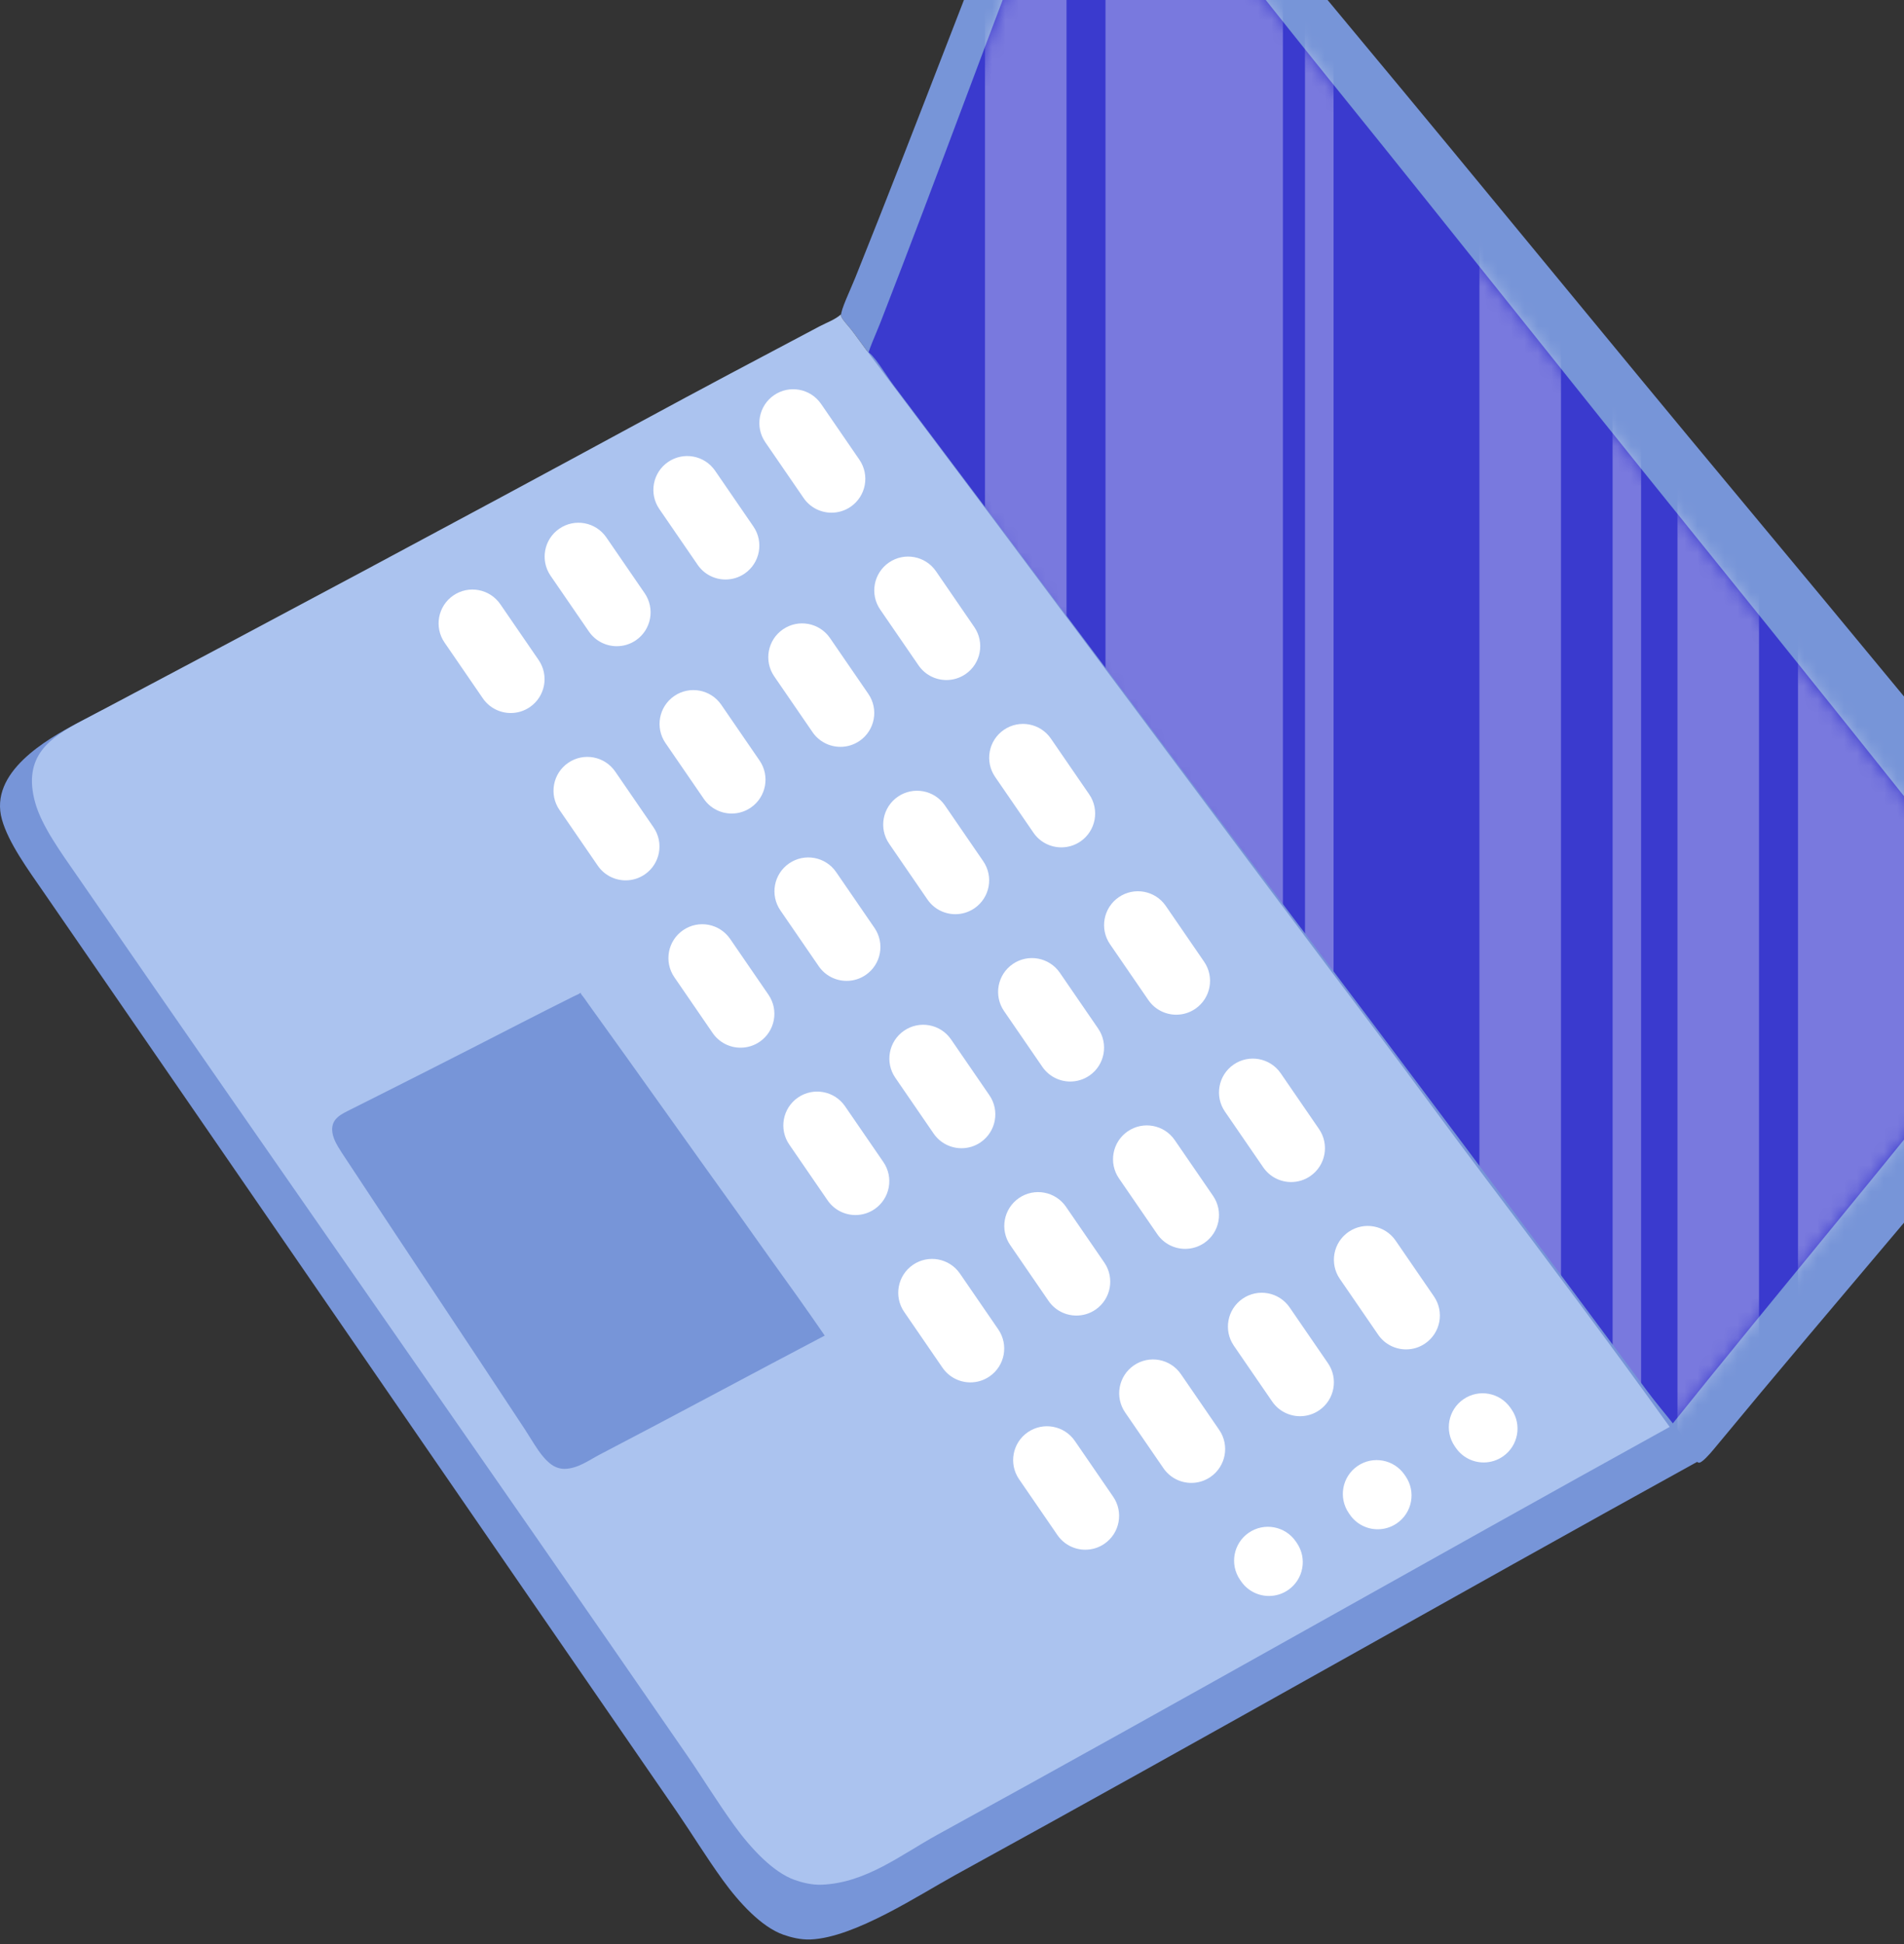
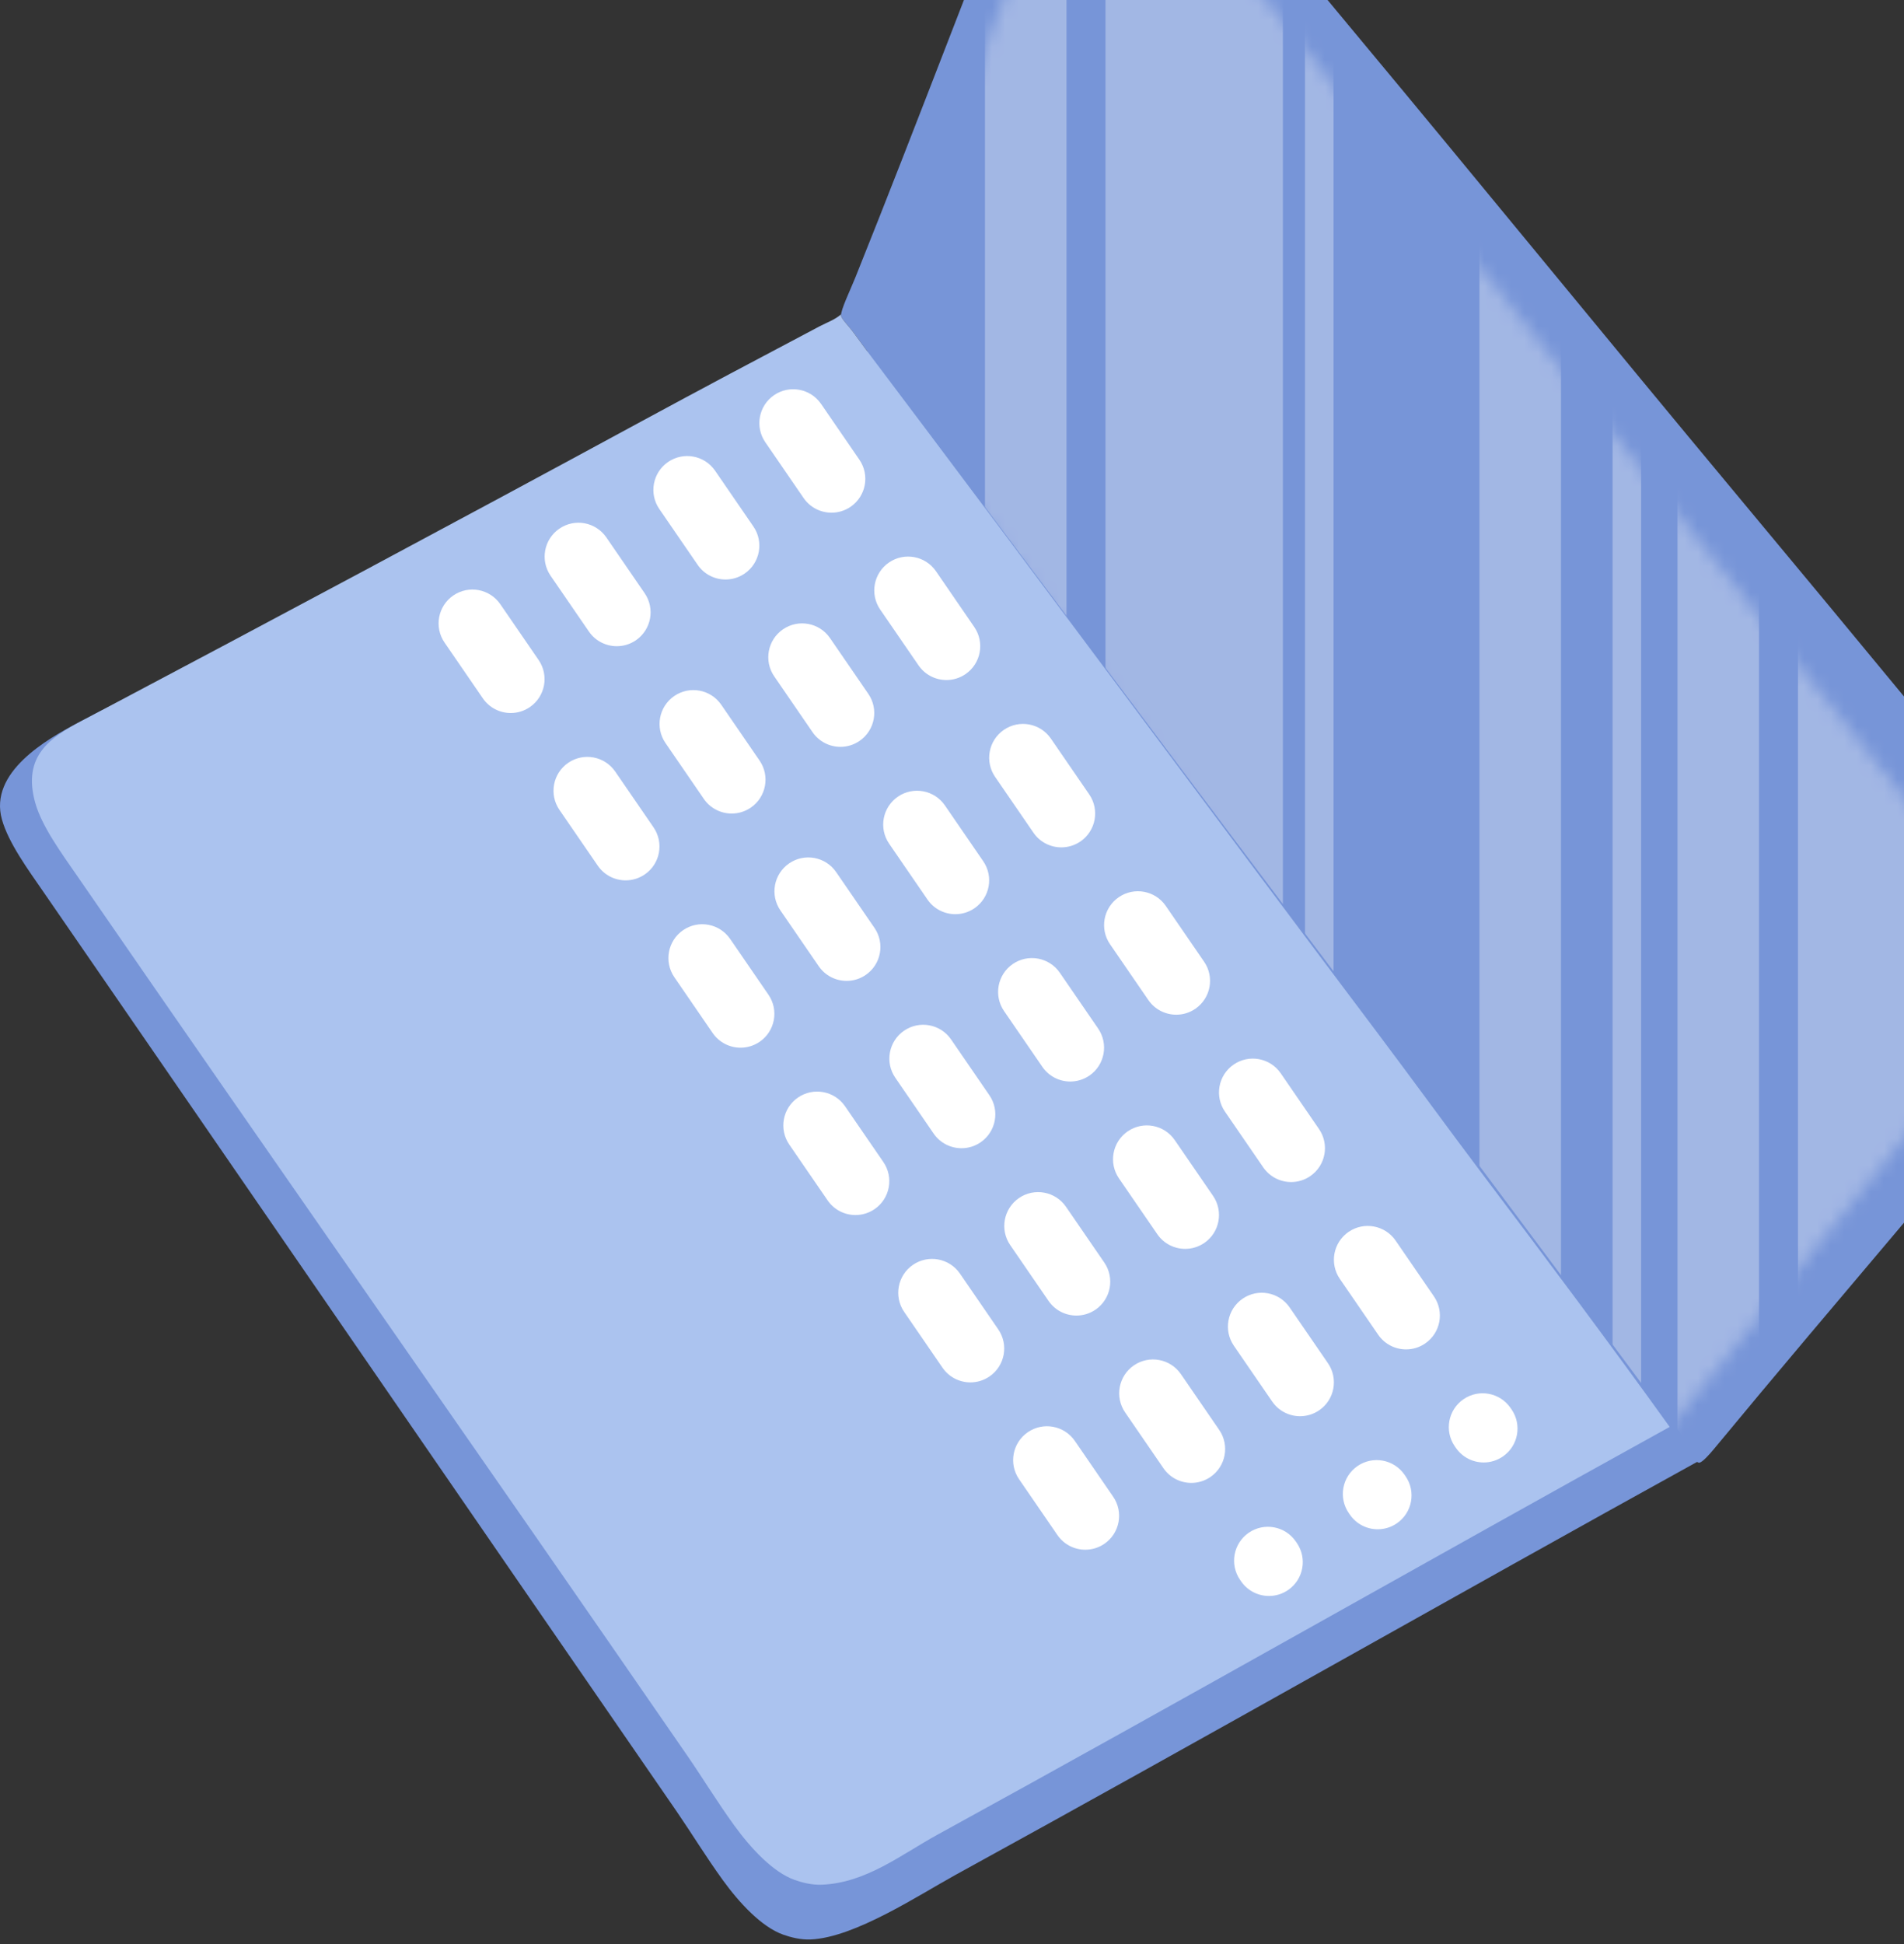
<svg xmlns="http://www.w3.org/2000/svg" width="143" height="146" viewBox="0 0 143 146" fill="none">
  <rect x="0" y="0" width="143" height="146" fill="#333333" stroke="none" />
  <g clip-path="url(#clip0_427_675)">
    <path fill-rule="evenodd" clip-rule="evenodd" d="M81.468 -19.952C82.982 -20.295 84.407 -18.714 85.216 -17.721C90.689 -11.001 96.365 -4.003 101.819 2.542C111.303 13.922 120.719 25.49 130.383 37.086C139.167 47.626 147.743 58.02 156.537 68.774C157.615 70.092 158.521 70.814 158.411 72.523C158.355 73.394 157.483 74.361 156.804 75.201C147.624 86.547 138.105 97.458 128.687 108.852C128.391 109.21 127.829 109.837 127.615 109.834C127.186 109.828 125.998 107.977 125.473 107.245C121.019 101.037 115.984 94.316 111.459 88.322C108.748 84.731 106.114 81.092 103.426 77.521C90.642 60.54 78.065 43.506 65.132 26.374C64.879 26.038 64.504 25.521 64.151 25.035C63.719 24.439 63.199 23.962 63.169 23.696C63.124 23.301 63.869 21.765 64.24 20.84C69.056 8.843 73.445 -2.931 78.344 -15.133C78.954 -16.653 79.892 -19.596 81.468 -19.952Z" fill="#7795D8" />
-     <path fill-rule="evenodd" clip-rule="evenodd" d="M81.927 -14.373C83.316 -14.697 84.622 -13.203 85.363 -12.263C90.381 -5.91 95.583 0.706 100.583 6.894C109.277 17.654 117.909 28.591 126.768 39.555C134.821 49.521 142.682 59.349 150.743 69.516C151.731 70.762 152.564 71.445 152.462 73.06C152.41 73.884 151.611 74.799 150.989 75.592C142.573 86.32 133.847 96.636 125.213 107.408C124.942 107.746 124.427 108.34 124.231 108.337C123.837 108.331 122.749 106.581 122.268 105.89C118.184 100.019 113.568 93.664 109.421 87.998C106.936 84.602 104.521 81.162 102.057 77.786C90.338 61.731 78.808 45.626 66.953 29.428C66.72 29.11 66.375 28.622 66.053 28.162C65.657 27.598 65.18 27.148 65.153 26.896C65.111 26.522 65.795 25.07 66.134 24.195C70.549 12.852 74.573 1.721 79.063 -9.816C79.624 -11.255 80.483 -14.036 81.927 -14.373Z" fill="#3A3ACE" />
    <mask id="mask0_427_675" style="mask-type:luminance" maskUnits="userSpaceOnUse" x="65" y="-15" width="88" height="124">
      <path d="M81.927 -14.373C83.316 -14.697 84.622 -13.203 85.363 -12.263C90.381 -5.91 95.583 0.706 100.583 6.894C109.277 17.654 117.909 28.591 126.768 39.555C134.821 49.521 142.682 59.349 150.743 69.516C151.731 70.762 152.564 71.445 152.462 73.06C152.41 73.884 151.611 74.799 150.989 75.592C142.573 86.32 133.847 96.636 125.213 107.408C124.942 107.746 124.427 108.34 124.231 108.337C123.837 108.331 122.749 106.581 122.268 105.89C118.184 100.019 113.568 93.664 109.421 87.998C106.936 84.602 104.521 81.162 102.057 77.786C90.338 61.731 78.808 45.626 66.953 29.428C66.72 29.11 66.375 28.622 66.053 28.162C65.657 27.598 65.18 27.148 65.153 26.896C65.111 26.522 65.795 25.07 66.134 24.195C70.549 12.852 74.573 1.721 79.063 -9.816C79.624 -11.255 80.483 -14.036 81.927 -14.373Z" fill="white" />
    </mask>
    <g mask="url(#mask0_427_675)">
      <g opacity="0.32">
        <path d="M80.101 -26.846H73.977V110.298H80.101V-26.846Z" fill="white" />
        <path d="M117.238 -26.846H111.114V110.298H117.238V-26.846Z" fill="white" />
        <path d="M100.156 -26.846H98.011V110.298H100.156V-26.846Z" fill="white" />
        <path d="M96.352 -26.846H83.028V110.298H96.352V-26.846Z" fill="white" />
        <path d="M132.111 -26.846H125.987V110.298H132.111V-26.846Z" fill="white" />
        <path d="M123.256 -26.846H121.113V110.298H123.256V-26.846Z" fill="white" />
        <path d="M148.362 -26.846H135.038V110.298H148.362V-26.846Z" fill="white" />
      </g>
    </g>
    <path fill-rule="evenodd" clip-rule="evenodd" d="M127.551 109.723C108.991 119.971 90.648 130.424 71.763 140.786C69.038 142.281 64.208 145.488 60.888 145.634C60.118 145.668 59.371 145.465 58.834 145.277C57.19 144.699 55.505 142.86 54.282 141.17C53.013 139.415 51.886 137.568 50.802 135.994C35.536 113.854 18.609 89.232 3.27 66.984C2.123 65.321 0.641 63.302 0.146 61.539C-0.852 57.986 3.518 55.511 5.844 54.281C19.973 46.809 35.537 42.245 49.537 34.653C53.994 32.237 58.454 29.875 62.927 27.512C63.529 27.195 64.233 26.972 64.712 26.441C64.854 26.49 64.923 26.283 65.069 26.352C65.666 26.638 66.447 28.044 67.121 28.941C76.863 41.88 86.702 55.101 96.399 67.948C105.639 80.19 114.589 92.169 123.713 104.456C125.016 106.211 126.562 107.779 127.551 109.723Z" fill="#7795D8" />
    <path d="M103.426 77.522C90.642 60.54 78.065 43.507 65.132 26.375C64.879 26.038 64.504 25.522 64.151 25.036C63.719 24.439 63.199 23.963 63.169 23.697C63.166 23.671 63.167 23.638 63.171 23.602C62.705 24.012 62.095 24.219 61.562 24.5C57.089 26.862 52.63 29.224 48.173 31.641C34.173 39.233 20.259 46.662 6.131 54.135C3.804 55.365 1.652 56.741 2.649 60.294C3.145 62.057 4.627 64.076 5.774 65.739C21.113 87.986 36.389 109.742 51.654 131.882C52.74 133.458 53.866 135.304 55.136 137.059C56.358 138.748 58.043 140.587 59.688 141.165C60.225 141.354 60.972 141.556 61.741 141.522C65.061 141.377 67.675 139.268 70.398 137.773C89.017 127.558 107.109 117.255 125.401 107.146C120.964 100.964 115.959 94.284 111.459 88.322C108.748 84.731 106.114 81.093 103.426 77.522Z" fill="#ABC3EF" />
-     <path d="M55.469 91.159C51.703 85.924 48 80.674 44.19 75.392C44.115 75.289 44.004 75.13 43.9 74.979C43.774 74.796 43.619 74.648 43.611 74.567C43.61 74.559 43.611 74.549 43.613 74.538C43.469 74.66 43.281 74.718 43.119 74.8C41.747 75.487 40.378 76.174 39.011 76.878C34.714 79.089 30.445 81.251 26.109 83.425C25.396 83.782 24.733 84.186 25.012 85.27C25.152 85.808 25.588 86.43 25.924 86.942C30.431 93.792 34.922 100.492 39.406 107.307C39.726 107.793 40.055 108.36 40.428 108.901C40.788 109.421 41.288 109.991 41.782 110.177C41.944 110.237 42.169 110.304 42.403 110.298C43.411 110.275 44.217 109.653 45.053 109.218C50.769 106.242 56.325 103.235 61.94 100.289C60.635 98.385 59.161 96.326 57.834 94.487C57.036 93.381 56.261 92.26 55.469 91.159Z" fill="#7795D8" />
    <path d="M111.435 109.816C110.627 109.816 109.832 109.431 109.34 108.716L109.262 108.603C108.466 107.447 108.758 105.866 109.913 105.069C111.069 104.273 112.651 104.565 113.447 105.721L113.525 105.833C114.321 106.989 114.029 108.571 112.873 109.367C112.433 109.67 111.931 109.816 111.435 109.816ZM105.604 101.326C104.795 101.326 103.999 100.941 103.507 100.223L100.63 96.034C99.835 94.878 100.128 93.296 101.285 92.502C102.442 91.707 104.024 92.001 104.818 93.157L107.695 97.346C108.49 98.503 108.196 100.085 107.039 100.879C106.6 101.181 106.099 101.326 105.604 101.326ZM96.973 88.76C96.165 88.76 95.369 88.375 94.876 87.657L91.999 83.469C91.205 82.312 91.498 80.73 92.655 79.936C93.812 79.142 95.393 79.436 96.188 80.592L99.065 84.78C99.859 85.937 99.566 87.519 98.409 88.313C97.969 88.615 97.469 88.76 96.973 88.76ZM88.343 76.194C87.534 76.194 86.739 75.809 86.246 75.092L83.369 70.903C82.574 69.747 82.868 68.166 84.024 67.371C85.181 66.576 86.763 66.87 87.557 68.026L90.434 72.214C91.229 73.371 90.936 74.952 89.779 75.747C89.339 76.05 88.839 76.194 88.343 76.194ZM79.713 63.629C78.904 63.629 78.108 63.244 77.617 62.526L74.739 58.338C73.945 57.181 74.238 55.599 75.395 54.805C76.551 54.01 78.133 54.304 78.927 55.461L81.805 59.649C82.599 60.806 82.306 62.388 81.149 63.183C80.709 63.484 80.209 63.629 79.713 63.629ZM71.082 51.064C70.273 51.064 69.478 50.678 68.985 49.961L66.108 45.773C65.314 44.616 65.608 43.035 66.764 42.24C67.923 41.445 69.503 41.74 70.298 42.896L73.174 47.085C73.968 48.242 73.675 49.823 72.519 50.617C72.078 50.919 71.577 51.064 71.082 51.064ZM62.452 38.498C61.642 38.498 60.847 38.113 60.355 37.396L57.478 33.207C56.684 32.05 56.978 30.469 58.134 29.674C59.291 28.879 60.873 29.174 61.667 30.33L64.544 34.519C65.338 35.676 65.044 37.257 63.888 38.052C63.448 38.354 62.947 38.498 62.452 38.498Z" fill="white" />
    <path d="M103.475 114.833C102.666 114.833 101.871 114.448 101.379 113.731L101.301 113.617C100.507 112.461 100.8 110.879 101.956 110.085C103.112 109.289 104.694 109.583 105.489 110.74L105.567 110.853C106.362 112.01 106.068 113.592 104.911 114.386C104.472 114.688 103.97 114.833 103.475 114.833ZM97.644 106.343C96.835 106.343 96.04 105.958 95.547 105.24L92.67 101.052C91.875 99.895 92.169 98.313 93.326 97.519C94.482 96.724 96.064 97.018 96.858 98.174L99.736 102.363C100.53 103.52 100.237 105.102 99.08 105.896C98.641 106.198 98.14 106.343 97.644 106.343ZM89.014 93.777C88.205 93.777 87.409 93.392 86.918 92.675L84.04 88.486C83.246 87.329 83.54 85.747 84.696 84.953C85.853 84.159 87.435 84.452 88.229 85.609L91.106 89.797C91.901 90.954 91.608 92.536 90.451 93.331C90.01 93.632 89.51 93.777 89.014 93.777ZM80.383 81.212C79.574 81.212 78.779 80.826 78.286 80.109L75.409 75.921C74.615 74.764 74.909 73.183 76.065 72.388C77.224 71.593 78.804 71.887 79.599 73.044L82.476 77.233C83.269 78.389 82.976 79.971 81.82 80.766C81.379 81.067 80.878 81.212 80.383 81.212ZM71.753 68.646C70.943 68.646 70.148 68.261 69.656 67.544L66.78 63.355C65.985 62.199 66.278 60.617 67.435 59.823C68.593 59.028 70.174 59.323 70.968 60.479L73.844 64.667C74.639 65.824 74.346 67.405 73.189 68.2C72.749 68.501 72.249 68.646 71.753 68.646ZM63.123 56.081C62.313 56.081 61.518 55.695 61.026 54.978L58.149 50.789C57.355 49.632 57.648 48.051 58.804 47.257C59.963 46.461 61.544 46.756 62.338 47.913L65.215 52.101C66.009 53.258 65.715 54.839 64.559 55.634C64.119 55.935 63.618 56.081 63.123 56.081ZM54.492 43.515C53.683 43.515 52.888 43.13 52.396 42.412L49.519 38.223C48.724 37.067 49.019 35.485 50.175 34.691C51.334 33.895 52.914 34.191 53.708 35.347L56.585 39.536C57.379 40.692 57.085 42.273 55.929 43.068C55.489 43.37 54.988 43.515 54.492 43.515Z" fill="white" />
    <path d="M95.307 119.841C94.498 119.841 93.704 119.456 93.211 118.739L93.133 118.626C92.339 117.469 92.632 115.888 93.788 115.093C94.945 114.298 96.526 114.592 97.321 115.748L97.398 115.861C98.193 117.017 97.9 118.599 96.743 119.394C96.304 119.696 95.803 119.841 95.307 119.841ZM89.476 111.351C88.668 111.351 87.872 110.966 87.38 110.248L84.503 106.059C83.709 104.903 84.003 103.321 85.159 102.527C86.317 101.731 87.897 102.027 88.692 103.183L91.569 107.372C92.363 108.528 92.069 110.109 90.913 110.904C90.473 111.206 89.972 111.351 89.476 111.351ZM80.846 98.785C80.037 98.785 79.242 98.4 78.749 97.683L75.873 93.494C75.078 92.337 75.373 90.756 76.529 89.962C77.686 89.166 79.267 89.461 80.062 90.618L82.939 94.806C83.733 95.963 83.439 97.544 82.282 98.339C81.842 98.641 81.341 98.785 80.846 98.785ZM72.216 86.22C71.406 86.22 70.611 85.834 70.119 85.117L67.242 80.928C66.448 79.772 66.742 78.191 67.898 77.396C69.056 76.6 70.638 76.896 71.431 78.052L74.308 82.241C75.102 83.397 74.808 84.978 73.652 85.773C73.213 86.075 72.711 86.22 72.216 86.22ZM63.585 73.654C62.776 73.654 61.981 73.268 61.489 72.551L58.612 68.363C57.818 67.206 58.111 65.625 59.268 64.831C60.426 64.036 62.007 64.33 62.8 65.487L65.677 69.675C66.472 70.832 66.178 72.413 65.022 73.207C64.582 73.51 64.081 73.654 63.585 73.654ZM54.956 61.089C54.146 61.089 53.351 60.704 52.859 59.986L49.982 55.797C49.188 54.641 49.482 53.059 50.638 52.265C51.796 51.469 53.377 51.765 54.171 52.921L57.047 57.11C57.842 58.266 57.547 59.847 56.391 60.642C55.952 60.944 55.45 61.089 54.956 61.089ZM46.325 48.523C45.516 48.523 44.721 48.138 44.228 47.42L41.351 43.232C40.558 42.075 40.851 40.493 42.008 39.699C43.165 38.903 44.747 39.199 45.54 40.355L48.417 44.544C49.211 45.701 48.917 47.282 47.761 48.077C47.322 48.379 46.82 48.523 46.325 48.523Z" fill="white" />
    <path d="M81.512 116.368C80.703 116.368 79.908 115.982 79.416 115.265L76.539 111.077C75.744 109.92 76.038 108.338 77.194 107.544C78.35 106.749 79.933 107.043 80.727 108.199L83.604 112.388C84.399 113.545 84.105 115.127 82.948 115.921C82.509 116.223 82.008 116.368 81.512 116.368ZM72.883 103.803C72.074 103.803 71.278 103.417 70.786 102.7L67.909 98.511C67.115 97.355 67.408 95.773 68.565 94.978C69.721 94.184 71.303 94.477 72.097 95.634L74.975 99.823C75.77 100.98 75.476 102.561 74.319 103.356C73.879 103.658 73.378 103.803 72.883 103.803ZM64.252 91.237C63.444 91.237 62.648 90.851 62.156 90.134L59.279 85.946C58.484 84.789 58.778 83.208 59.934 82.413C61.091 81.619 62.673 81.912 63.467 83.069L66.345 87.257C67.139 88.414 66.846 89.995 65.689 90.79C65.248 91.092 64.748 91.237 64.252 91.237ZM55.621 78.671C54.812 78.671 54.017 78.286 53.524 77.569L50.648 73.38C49.853 72.223 50.148 70.641 51.304 69.847C52.462 69.051 54.043 69.347 54.837 70.503L57.714 74.692C58.508 75.849 58.214 77.43 57.057 78.225C56.618 78.526 56.117 78.671 55.621 78.671ZM46.992 66.106C46.182 66.106 45.387 65.72 44.895 65.003L42.017 60.814C41.224 59.657 41.517 58.076 42.674 57.281C43.831 56.486 45.413 56.781 46.207 57.938L49.084 62.126C49.878 63.283 49.584 64.864 48.428 65.659C47.987 65.961 47.486 66.106 46.992 66.106ZM38.361 53.54C37.552 53.54 36.757 53.155 36.264 52.438L33.387 48.249C32.593 47.092 32.887 45.511 34.043 44.716C35.202 43.92 36.782 44.216 37.577 45.372L40.454 49.561C41.247 50.718 40.954 52.299 39.797 53.094C39.357 53.396 38.856 53.54 38.361 53.54Z" fill="white" />
  </g>
  <defs>
    <clipPath id="clip0_427_675">
      <rect width="143" height="146" fill="white" />
    </clipPath>
  </defs>
</svg>